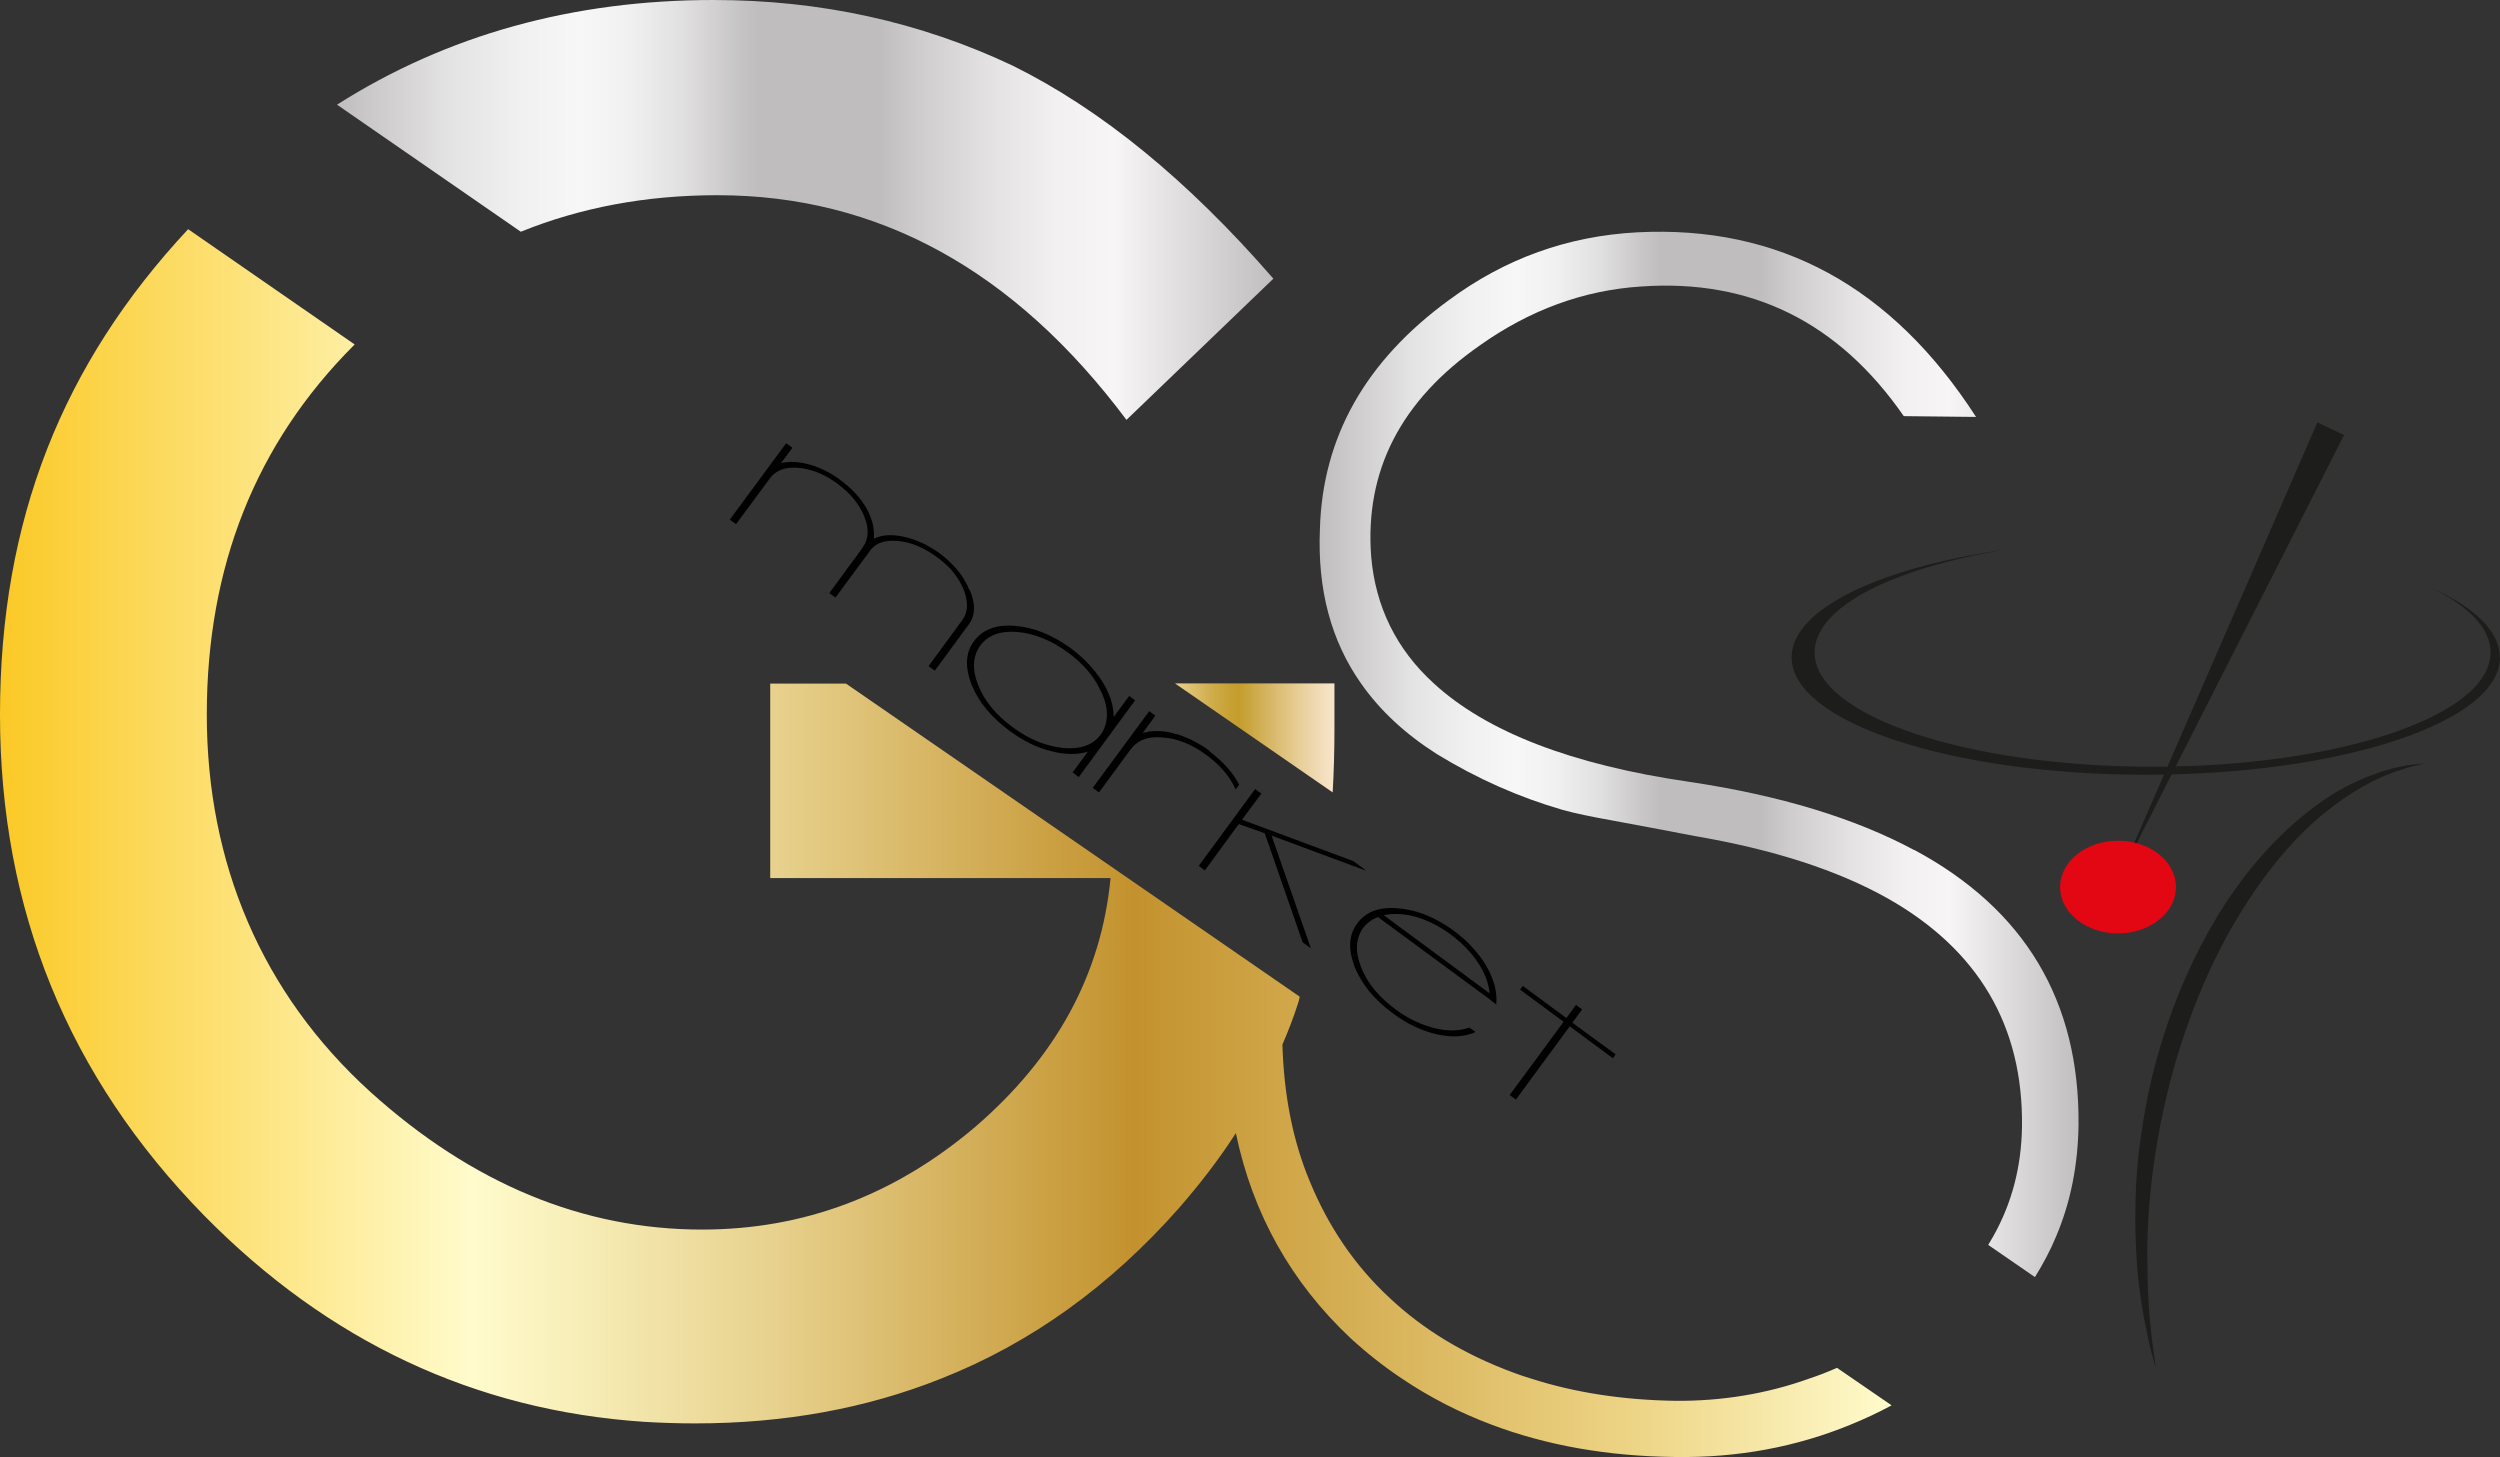
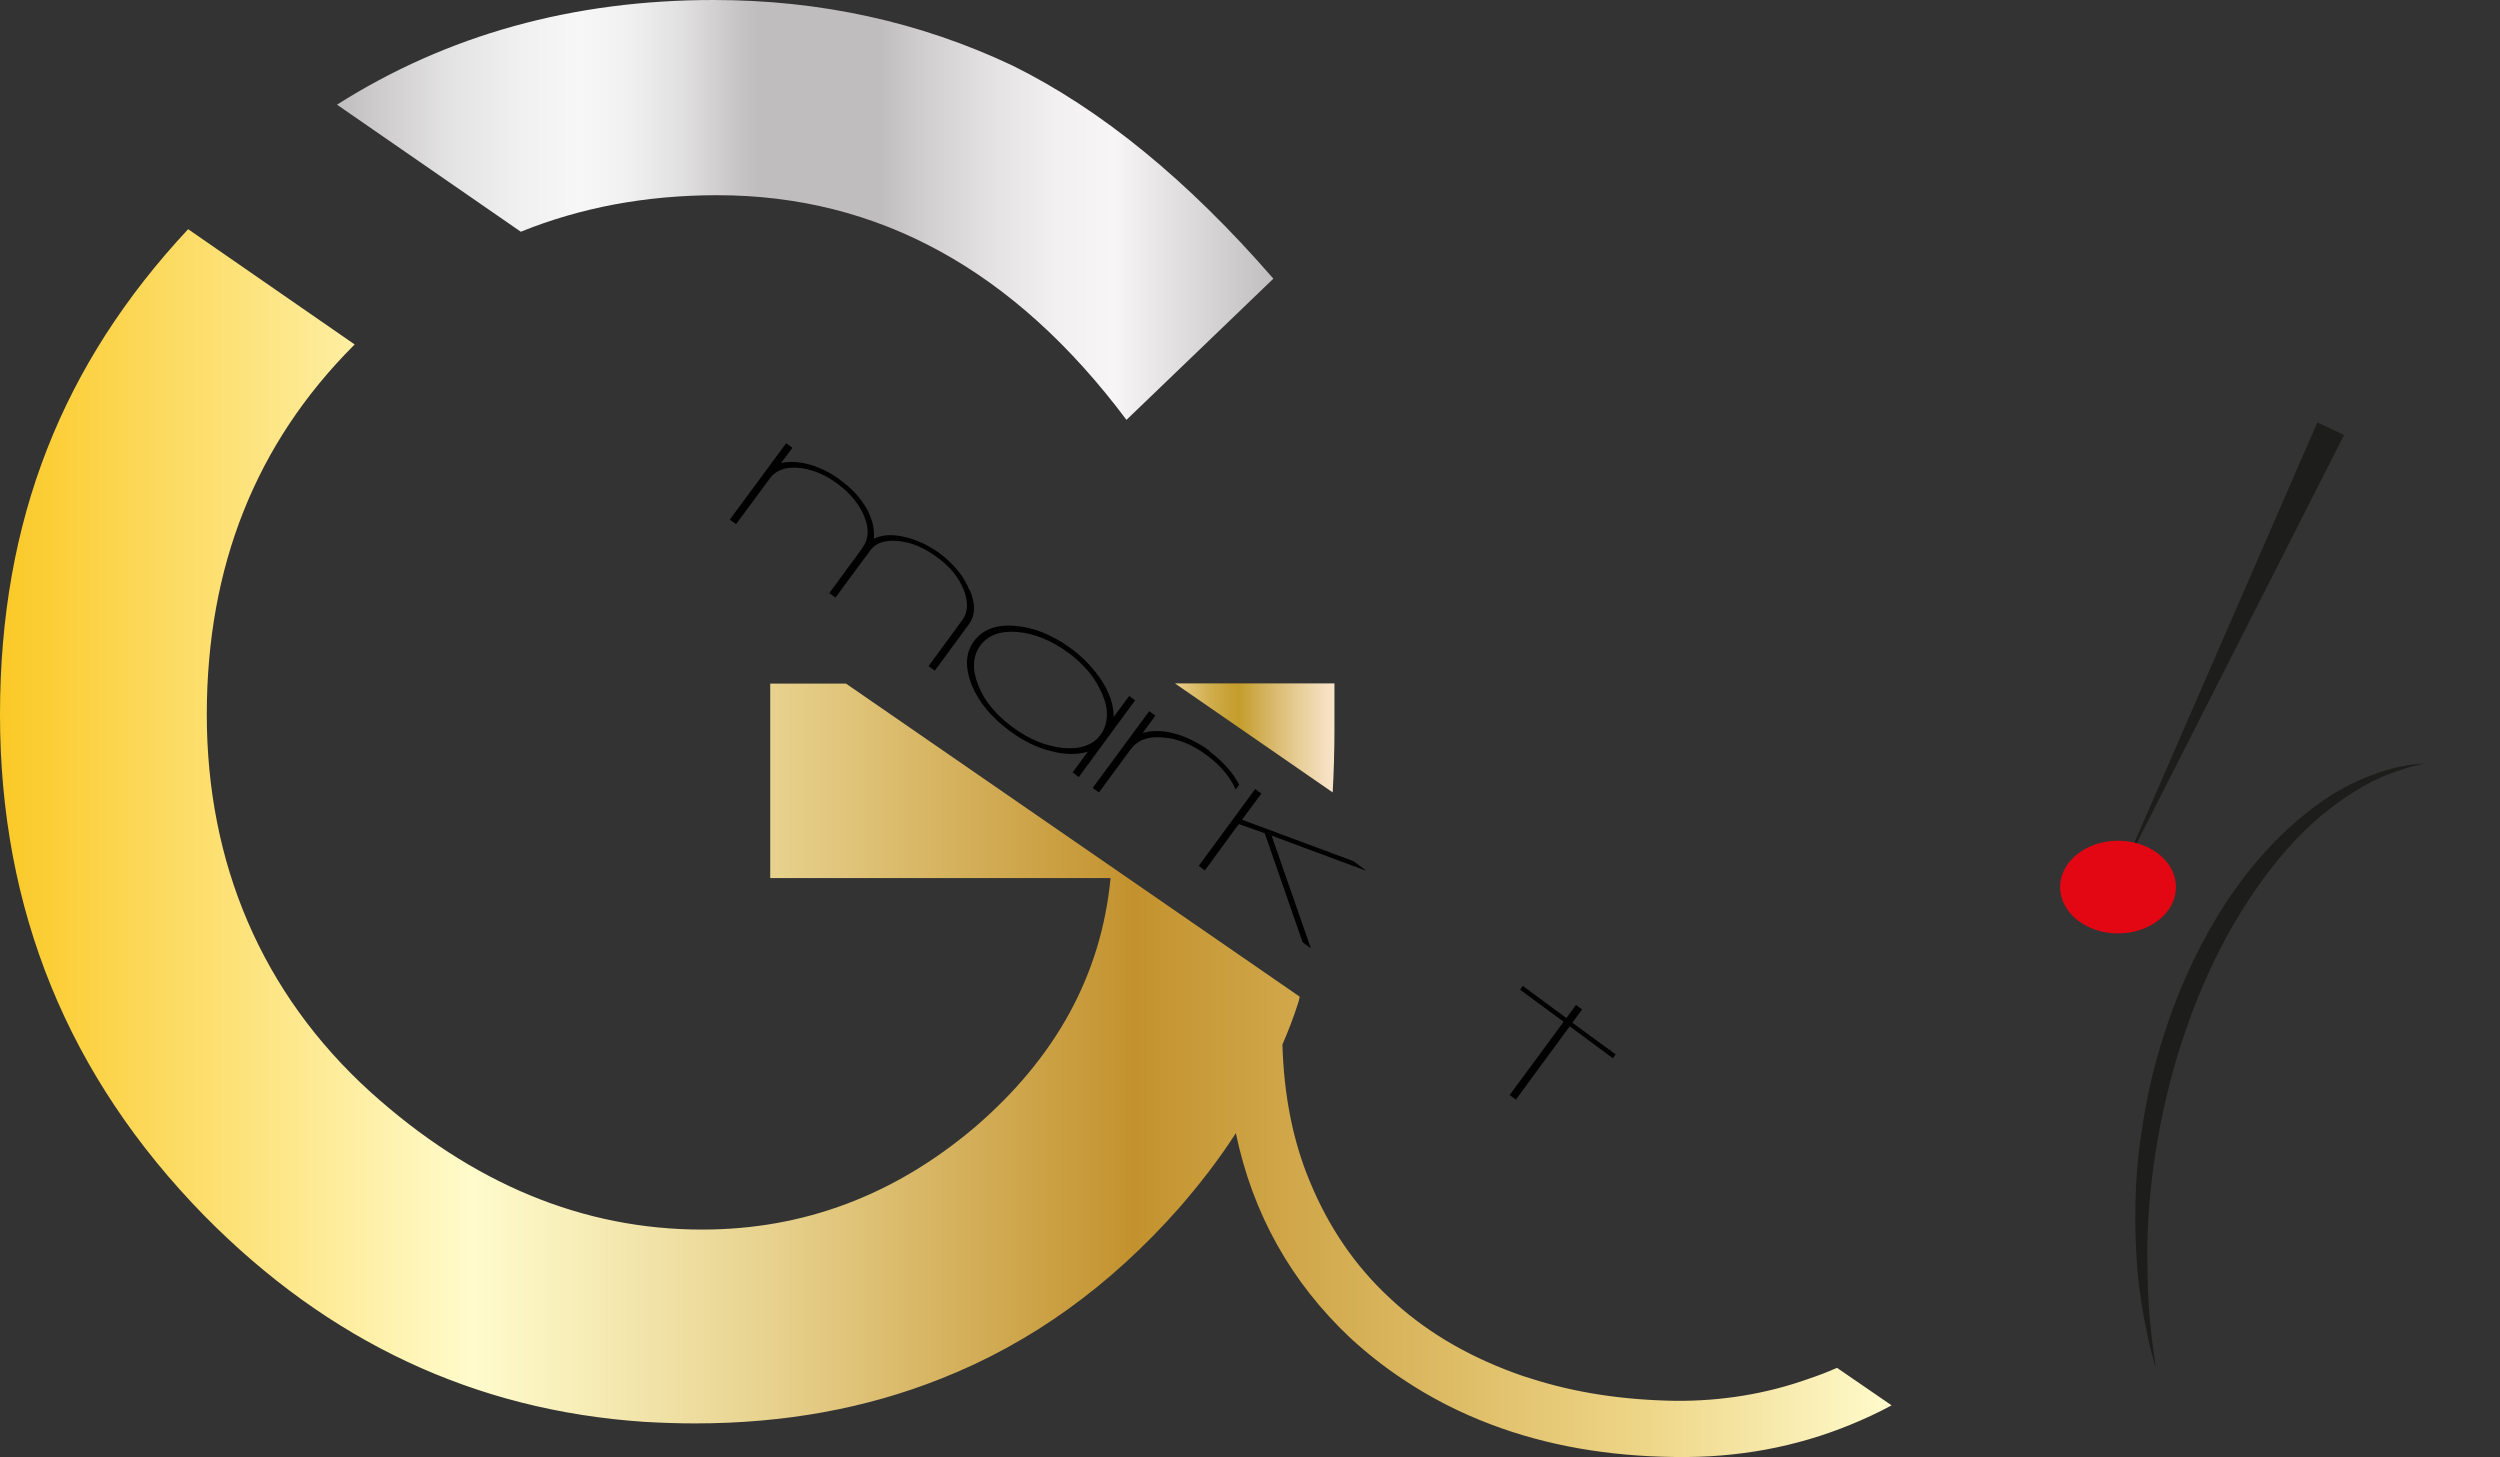
<svg xmlns="http://www.w3.org/2000/svg" xmlns:xlink="http://www.w3.org/1999/xlink" id="Livello_2" data-name="Livello 2" viewBox="0 0 127.3 74.19">
  <rect x="0" y="0" width="127.3" height="74.19" fill="#333333" stroke="none" />
  <defs>
    <style>
      .cls-1 {
        fill: url(#Silver_02);
      }

      .cls-1, .cls-2, .cls-3, .cls-4, .cls-5, .cls-6, .cls-7 {
        stroke-width: 0px;
      }

      .cls-2 {
        fill: #e30613;
      }

      .cls-3 {
        fill: #1d1d1b;
      }

      .cls-4 {
        fill: url(#Silver_02-2);
      }

      .cls-5 {
        fill: #000;
      }

      .cls-6 {
        fill: url(#Gold_31);
      }

      .cls-7 {
        fill: url(#Gold_26);
      }
    </style>
    <linearGradient id="Silver_02" data-name="Silver 02" x1="67.18" y1="38.42" x2="105.83" y2="38.42" gradientUnits="userSpaceOnUse">
      <stop offset="0" stop-color="#bfbdbe" />
      <stop offset=".04" stop-color="#cccacb" />
      <stop offset=".12" stop-color="#e4e3e4" />
      <stop offset=".2" stop-color="#f2f1f2" />
      <stop offset=".26" stop-color="#f8f7f8" />
      <stop offset=".31" stop-color="#f2f1f2" />
      <stop offset=".37" stop-color="#e1e0e1" />
      <stop offset=".43" stop-color="#c6c4c5" />
      <stop offset=".45" stop-color="#bfbdbe" />
      <stop offset=".58" stop-color="#bfbdbe" />
      <stop offset=".62" stop-color="#cecccd" />
      <stop offset=".7" stop-color="#e4e2e3" />
      <stop offset=".77" stop-color="#f2f0f1" />
      <stop offset=".83" stop-color="#f7f5f6" />
      <stop offset="1" stop-color="#c0bebf" />
    </linearGradient>
    <linearGradient id="Gold_26" data-name="Gold 26" x1="0" y1="42.93" x2="96.32" y2="42.93" gradientUnits="userSpaceOnUse">
      <stop offset="0" stop-color="#fbc926" />
      <stop offset=".25" stop-color="#fffbcc" />
      <stop offset=".3" stop-color="#f8efba" />
      <stop offset=".41" stop-color="#e7d18d" />
      <stop offset=".55" stop-color="#cca246" />
      <stop offset=".6" stop-color="#c3922e" />
      <stop offset=".87" stop-color="#eed688" />
      <stop offset="1" stop-color="#fffbcc" />
    </linearGradient>
    <linearGradient id="Gold_31" data-name="Gold 31" x1="59.83" y1="37.58" x2="67.95" y2="37.58" gradientUnits="userSpaceOnUse">
      <stop offset="0" stop-color="#ead18f" />
      <stop offset=".08" stop-color="#e0c476" />
      <stop offset=".22" stop-color="#d1ae4e" />
      <stop offset=".34" stop-color="#c7a135" />
      <stop offset=".4" stop-color="#c49d2c" />
      <stop offset=".56" stop-color="#d3b25c" />
      <stop offset=".77" stop-color="#e7cd96" />
      <stop offset=".92" stop-color="#f3ddbb" />
      <stop offset="1" stop-color="#f8e4c9" />
    </linearGradient>
    <linearGradient id="Silver_02-2" data-name="Silver 02" x1="17.15" y1="10.69" x2="64.84" y2="10.69" xlink:href="#Silver_02" />
  </defs>
  <g id="Logo">
-     <path class="cls-1" d="M97.46,43.28c-3-1.61-6.81-2.78-11.45-3.47-5.99-.87-10.32-2.55-13-5.01-1.91-1.74-2.97-3.91-3.19-6.46-.33-4.37,1.51-7.95,5.53-10.75,2.55-1.81,5.29-2.81,8.2-3,5.61-.4,10.07,1.81,13.39,6.6l3.68.04c-4.29-6.65-10.04-9.77-17.25-9.4-3.54.19-6.72,1.33-9.59,3.45-4.25,3.1-6.44,6.98-6.57,11.66-.13,3.06.56,5.69,2.1,7.87.96,1.37,2.24,2.56,3.86,3.59,2.06,1.26,4.19,2.2,6.4,2.84.61.17,1.47.35,2.59.55,1.1.2,2.5.47,4.19.79,3.96.68,7.21,1.73,9.76,3.16,4.62,2.61,6.92,6.49,6.85,11.64-.03,2.02-.51,3.87-1.45,5.55-.09.15-.18.31-.27.46l2.38,1.64c.42-.68.79-1.37,1.09-2.1.73-1.73,1.1-3.61,1.13-5.64.06-6.3-2.72-10.98-8.36-14.01Z" />
    <path class="cls-7" d="M96.32,71.56c-.68.37-1.37.69-2.08.98-2.77,1.14-5.76,1.7-8.97,1.65-3.42-.04-6.53-.59-9.33-1.65-1.62-.61-3.14-1.39-4.55-2.34-.92-.61-1.79-1.3-2.62-2.06-3.02-2.84-4.98-6.32-5.84-10.44-.85,1.32-1.82,2.58-2.91,3.83-3.51,3.97-7.54,6.87-12.1,8.67-3.81,1.52-7.98,2.28-12.53,2.28-.88,0-1.74-.03-2.59-.08-8.63-.58-16.09-4.09-22.4-10.5C3.46,54.81,0,46.31,0,36.39S3.19,18.52,9.58,11.67l8.48,5.87s-.04.04-.05.05c-4.99,5-7.48,11.27-7.48,18.8s2.78,14.18,8.34,19.22c5.18,4.67,10.82,7,16.88,7,5.16,0,9.8-1.74,13.91-5.23,4.11-3.54,6.42-7.75,6.89-12.67h-17.33v-9.9h3.86l23.1,15.94c-.01.11-.05.2-.07.3-.23.72-.5,1.43-.81,2.14.08,2.56.52,4.86,1.38,6.93.96,2.35,2.32,4.34,4.08,5.97,1.74,1.64,3.85,2.9,6.32,3.81.29.11.59.21.89.3,2.25.72,4.69,1.09,7.33,1.13,2.36.02,4.64-.35,6.82-1.13.48-.16.95-.34,1.42-.55l.8.55,1.98,1.36Z" />
    <path class="cls-6" d="M67.95,34.8v2.31c0,1.1-.03,2.19-.09,3.24l-8.03-5.55h8.12Z" />
    <path class="cls-4" d="M64.84,14.19l-7.48,7.19c-5.7-7.62-12.64-11.44-20.84-11.44-3.63,0-6.96.63-10,1.86l-9.36-6.47C22.77,1.77,29.18,0,36.34,0c5.43,0,10.5,1.11,15.22,3.34,4.51,2.23,8.93,5.84,13.28,10.85Z" />
    <g>
      <path class="cls-5" d="M49.36,30.04c-.29-.72-.81-1.34-1.52-1.87-.58-.42-1.17-.69-1.78-.83-.61-.14-1.14-.12-1.56.09.01-.24,0-.49-.06-.76-.22-.83-.77-1.58-1.65-2.23-.5-.37-1.02-.63-1.55-.78-.54-.15-1.02-.18-1.47-.08l.58-.78-.32-.23-2.87,3.89.32.23,1.73-2.34c.29-.4.77-.58,1.43-.53.69.06,1.36.33,2,.81.67.49,1.11,1.04,1.36,1.65.26.61.24,1.14-.05,1.56h.01s-1.73,2.36-1.73,2.36l.31.23,1.78-2.41c.28-.38.76-.54,1.43-.47.67.06,1.32.35,1.96.82.65.47,1.1,1.02,1.36,1.65.24.63.23,1.14-.06,1.54l-1.73,2.36.32.23,1.75-2.38c.32-.45.33-1.02.03-1.73Z" />
      <path class="cls-5" d="M57.5,35.44l-.79,1.06c0-.58-.2-1.18-.59-1.81-.4-.61-.92-1.18-1.58-1.67-.95-.69-1.9-1.08-2.86-1.15-.95-.08-1.64.18-2.08.77-.44.59-.47,1.32-.13,2.22.36.88,1.01,1.68,1.96,2.37.67.49,1.34.83,2.06,1.01.7.19,1.34.2,1.9.04l-.77,1.05.31.24,2.87-3.91-.31-.23ZM56.27,36.97c-.03.09-.06.17-.1.24-.04.08-.08.14-.12.19-.38.53-1.01.76-1.9.69-.88-.09-1.74-.44-2.57-1.05-.86-.63-1.45-1.34-1.77-2.15s-.28-1.47.1-2.01c.4-.54,1.02-.77,1.9-.7.86.08,1.72.42,2.59,1.06.73.54,1.27,1.15,1.61,1.86.36.69.45,1.32.26,1.87Z" />
      <path class="cls-5" d="M61.6,38.24c-.58-.42-1.17-.72-1.77-.88-.6-.17-1.15-.18-1.64-.04l.64-.88-.31-.23-2.88,3.91.32.23,1.61-2.19c.35-.47.88-.68,1.63-.61.76.05,1.51.36,2.25.91.68.5,1.18,1.08,1.47,1.74l.18-.24c-.33-.64-.85-1.2-1.51-1.7Z" />
      <path class="cls-5" d="M69.55,44.32l-.63-.47-.97-.36-4.71-1.75.99-1.33-.32-.23-2.87,3.91.31.23,1.73-2.36,1.32.47,1.93,5.55.42.31-2-5.74,3.2,1.19,1.6.59Z" />
-       <path class="cls-5" d="M76.19,51.14c.03-.31,0-.61-.08-.95-.09-.32-.22-.65-.41-.97-.18-.32-.42-.64-.7-.95-.28-.32-.6-.6-.96-.87-.95-.69-1.9-1.08-2.87-1.15-.95-.08-1.63.18-2.06.77-.44.59-.47,1.32-.13,2.22.36.88,1.01,1.68,1.96,2.37.72.54,1.46.88,2.23,1.06.77.17,1.42.13,1.97-.12l-.32-.23c-.5.19-1.1.2-1.78.03-.68-.17-1.33-.47-1.96-.94-.86-.63-1.45-1.34-1.77-2.15s-.28-1.47.1-2.01c.19-.24.44-.44.76-.55l5.69,4.19h0s.33.26.33.26ZM70.46,46.6c.5-.1,1.05-.08,1.65.09.6.18,1.19.47,1.77.9.58.44,1.04.91,1.38,1.43.35.53.55,1.05.59,1.56l-5.39-3.98Z" />
      <path class="cls-5" d="M80.07,52.07l.49-.67-.31-.23-.49.67-2.22-1.64-.14.19,2.22,1.64-2.75,3.73.32.23,2.74-3.73,2.2,1.63.14-.2-2.2-1.61Z" />
    </g>
  </g>
  <g id="Bicchiere">
    <path class="cls-3" d="M109.79,69.73s-.04-.14-.11-.4c-.06-.26-.19-.64-.29-1.14-.21-.99-.5-2.43-.6-4.18-.05-.87-.08-1.82-.05-2.83.02-1.01.1-2.07.25-3.16.16-1.09.34-2.21.63-3.33.27-1.12.63-2.24,1.03-3.35.83-2.2,1.91-4.31,3.2-6.11,1.28-1.8,2.77-3.27,4.21-4.3.71-.53,1.43-.91,2.09-1.21.66-.29,1.25-.48,1.75-.61.5-.12.89-.18,1.17-.2.27-.03.41-.04.41-.04,0,0-.14.03-.41.1-.27.05-.64.17-1.12.33-.95.33-2.23.99-3.55,2.07-2.68,2.13-5.26,6.03-6.82,10.31-1.61,4.27-2.26,8.86-2.24,12.3.01.86.02,1.65.07,2.35.03.7.11,1.31.16,1.81.14,1,.21,1.58.21,1.58Z" />
    <polygon class="cls-3" points="119.36 22.15 107.88 44.75 118 21.51 119.36 22.15" />
    <ellipse class="cls-2" cx="107.85" cy="45.17" rx="2.95" ry="2.36" />
-     <path class="cls-3" d="M127.3,33.47c0,3.3-8.08,5.98-18.03,5.98s-18.04-2.68-18.04-5.98c0-2.46,4.5-4.58,10.92-5.49-5.76.94-9.75,2.93-9.75,5.24,0,3.22,7.71,5.82,17.21,5.82s17.21-2.6,17.21-5.82c0-1.2-1.08-2.32-2.94-3.25,2.15.98,3.41,2.19,3.41,3.5Z" />
  </g>
</svg>